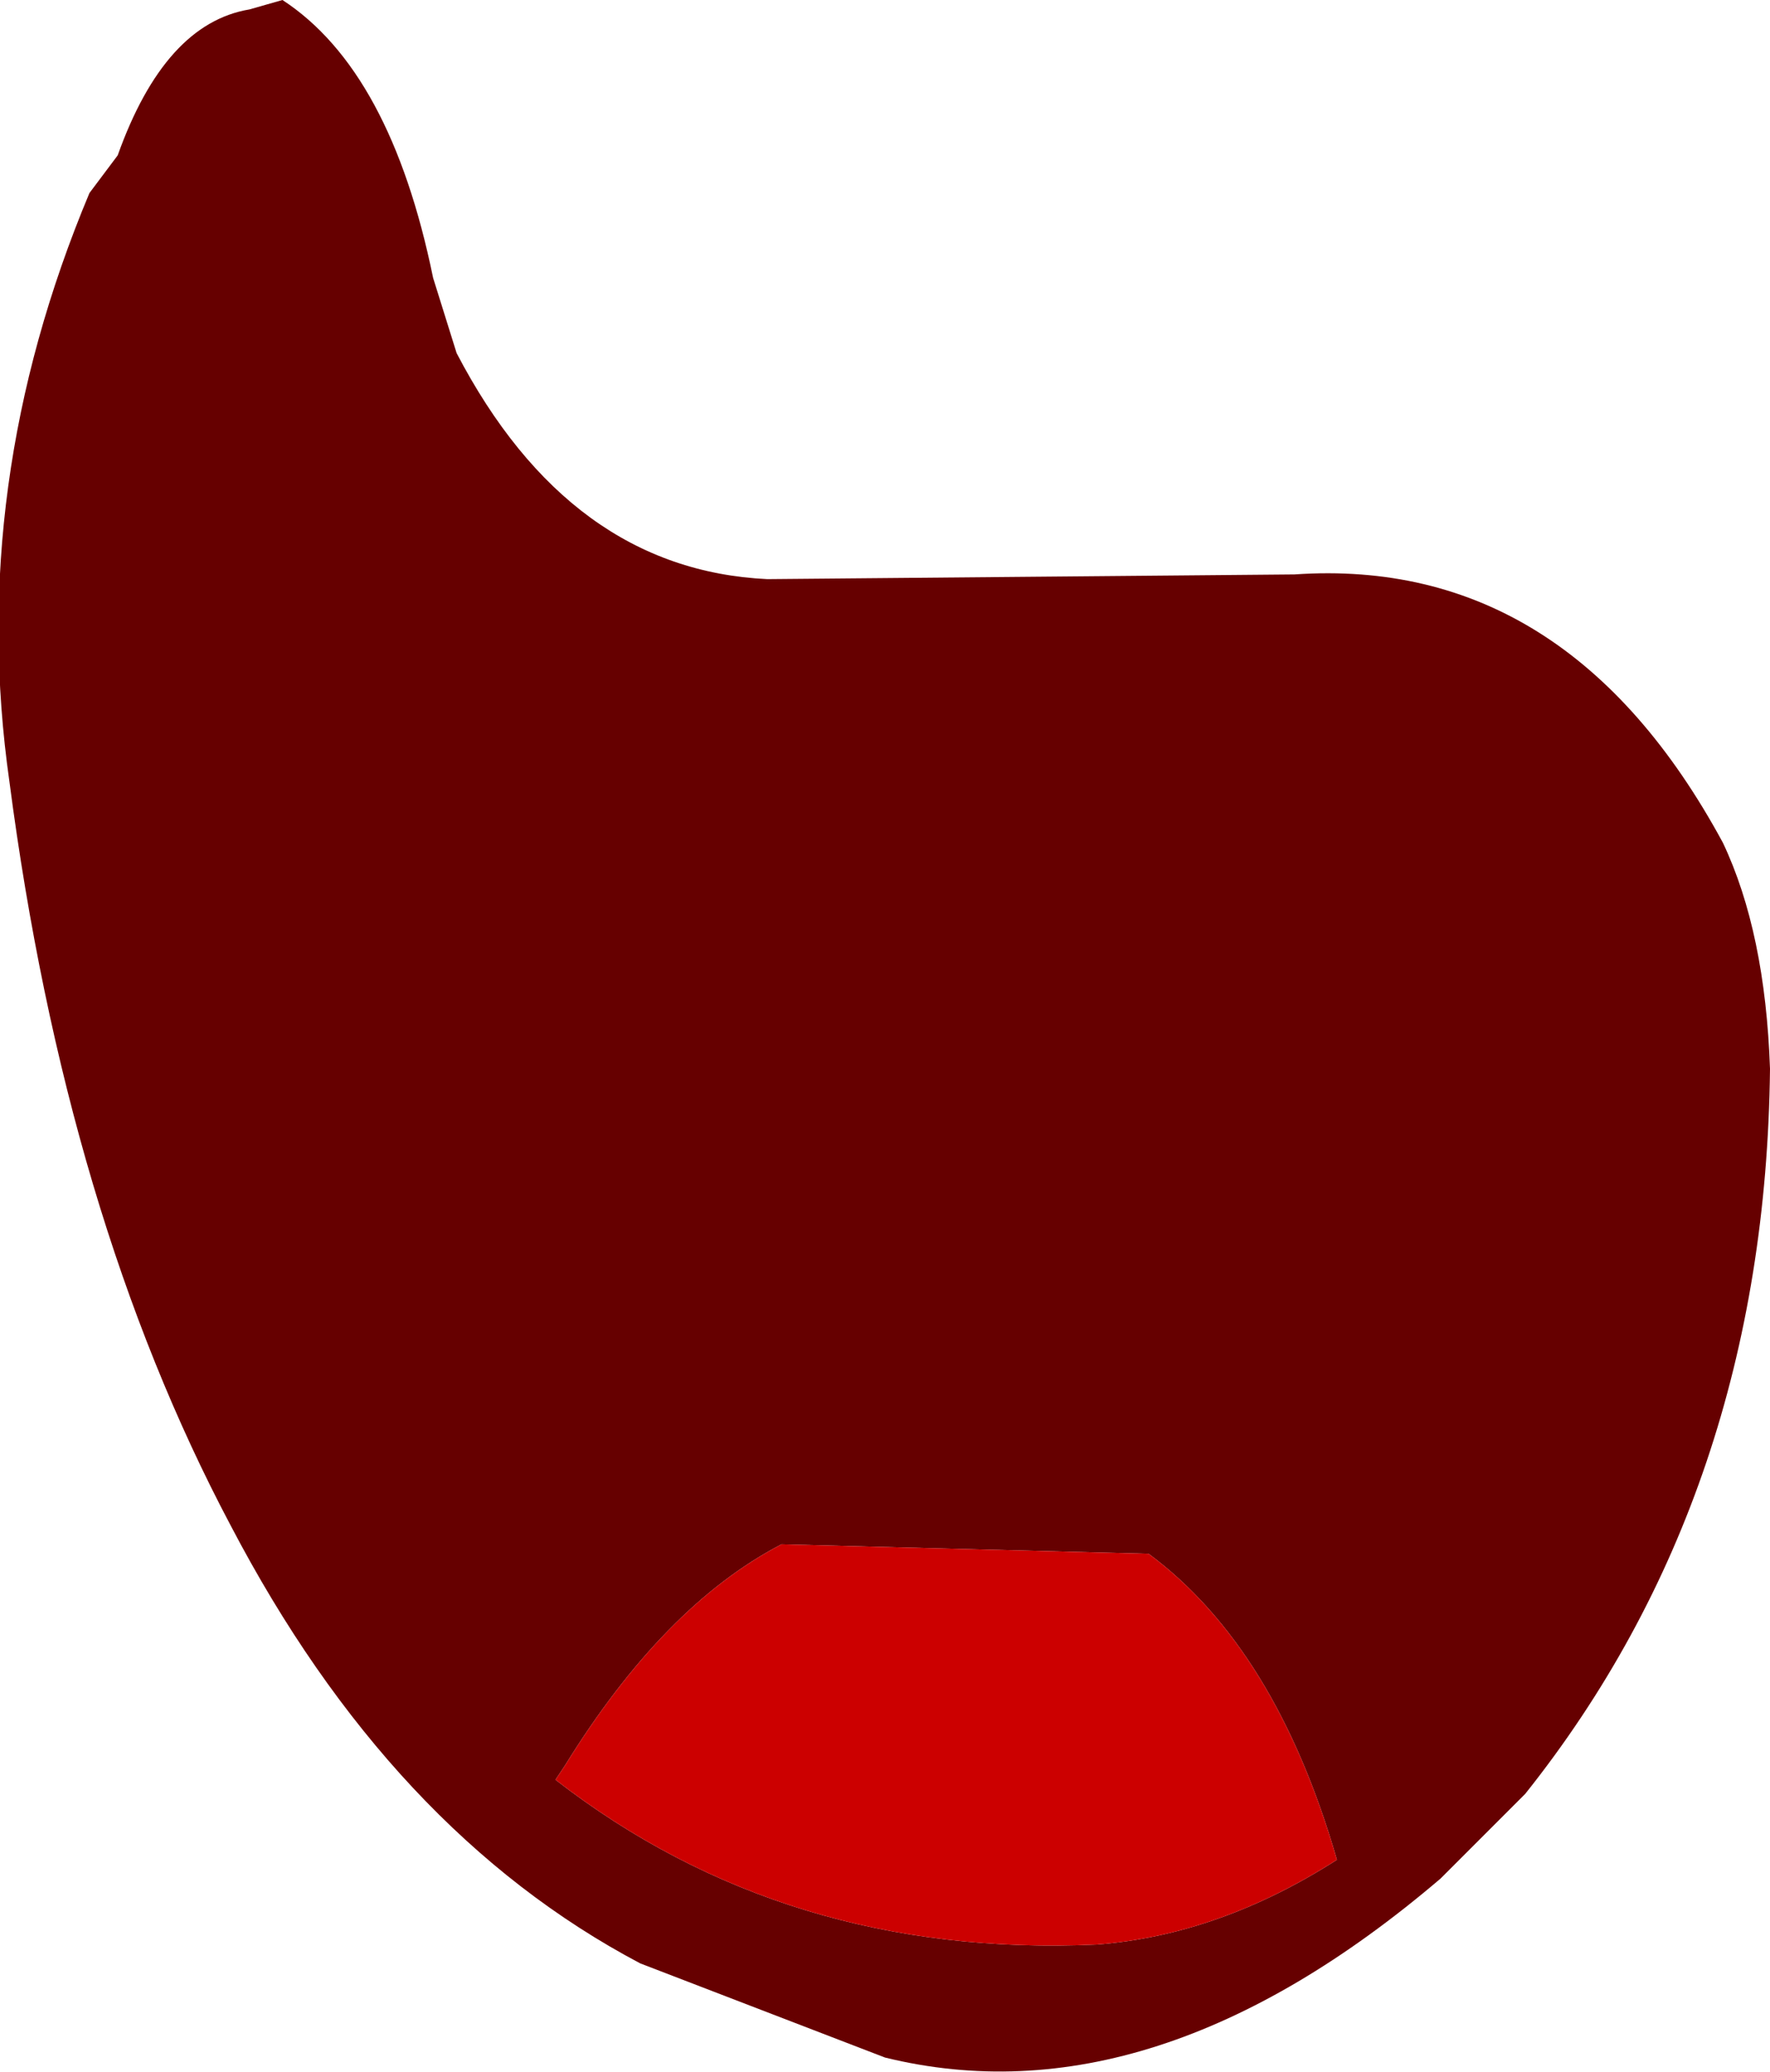
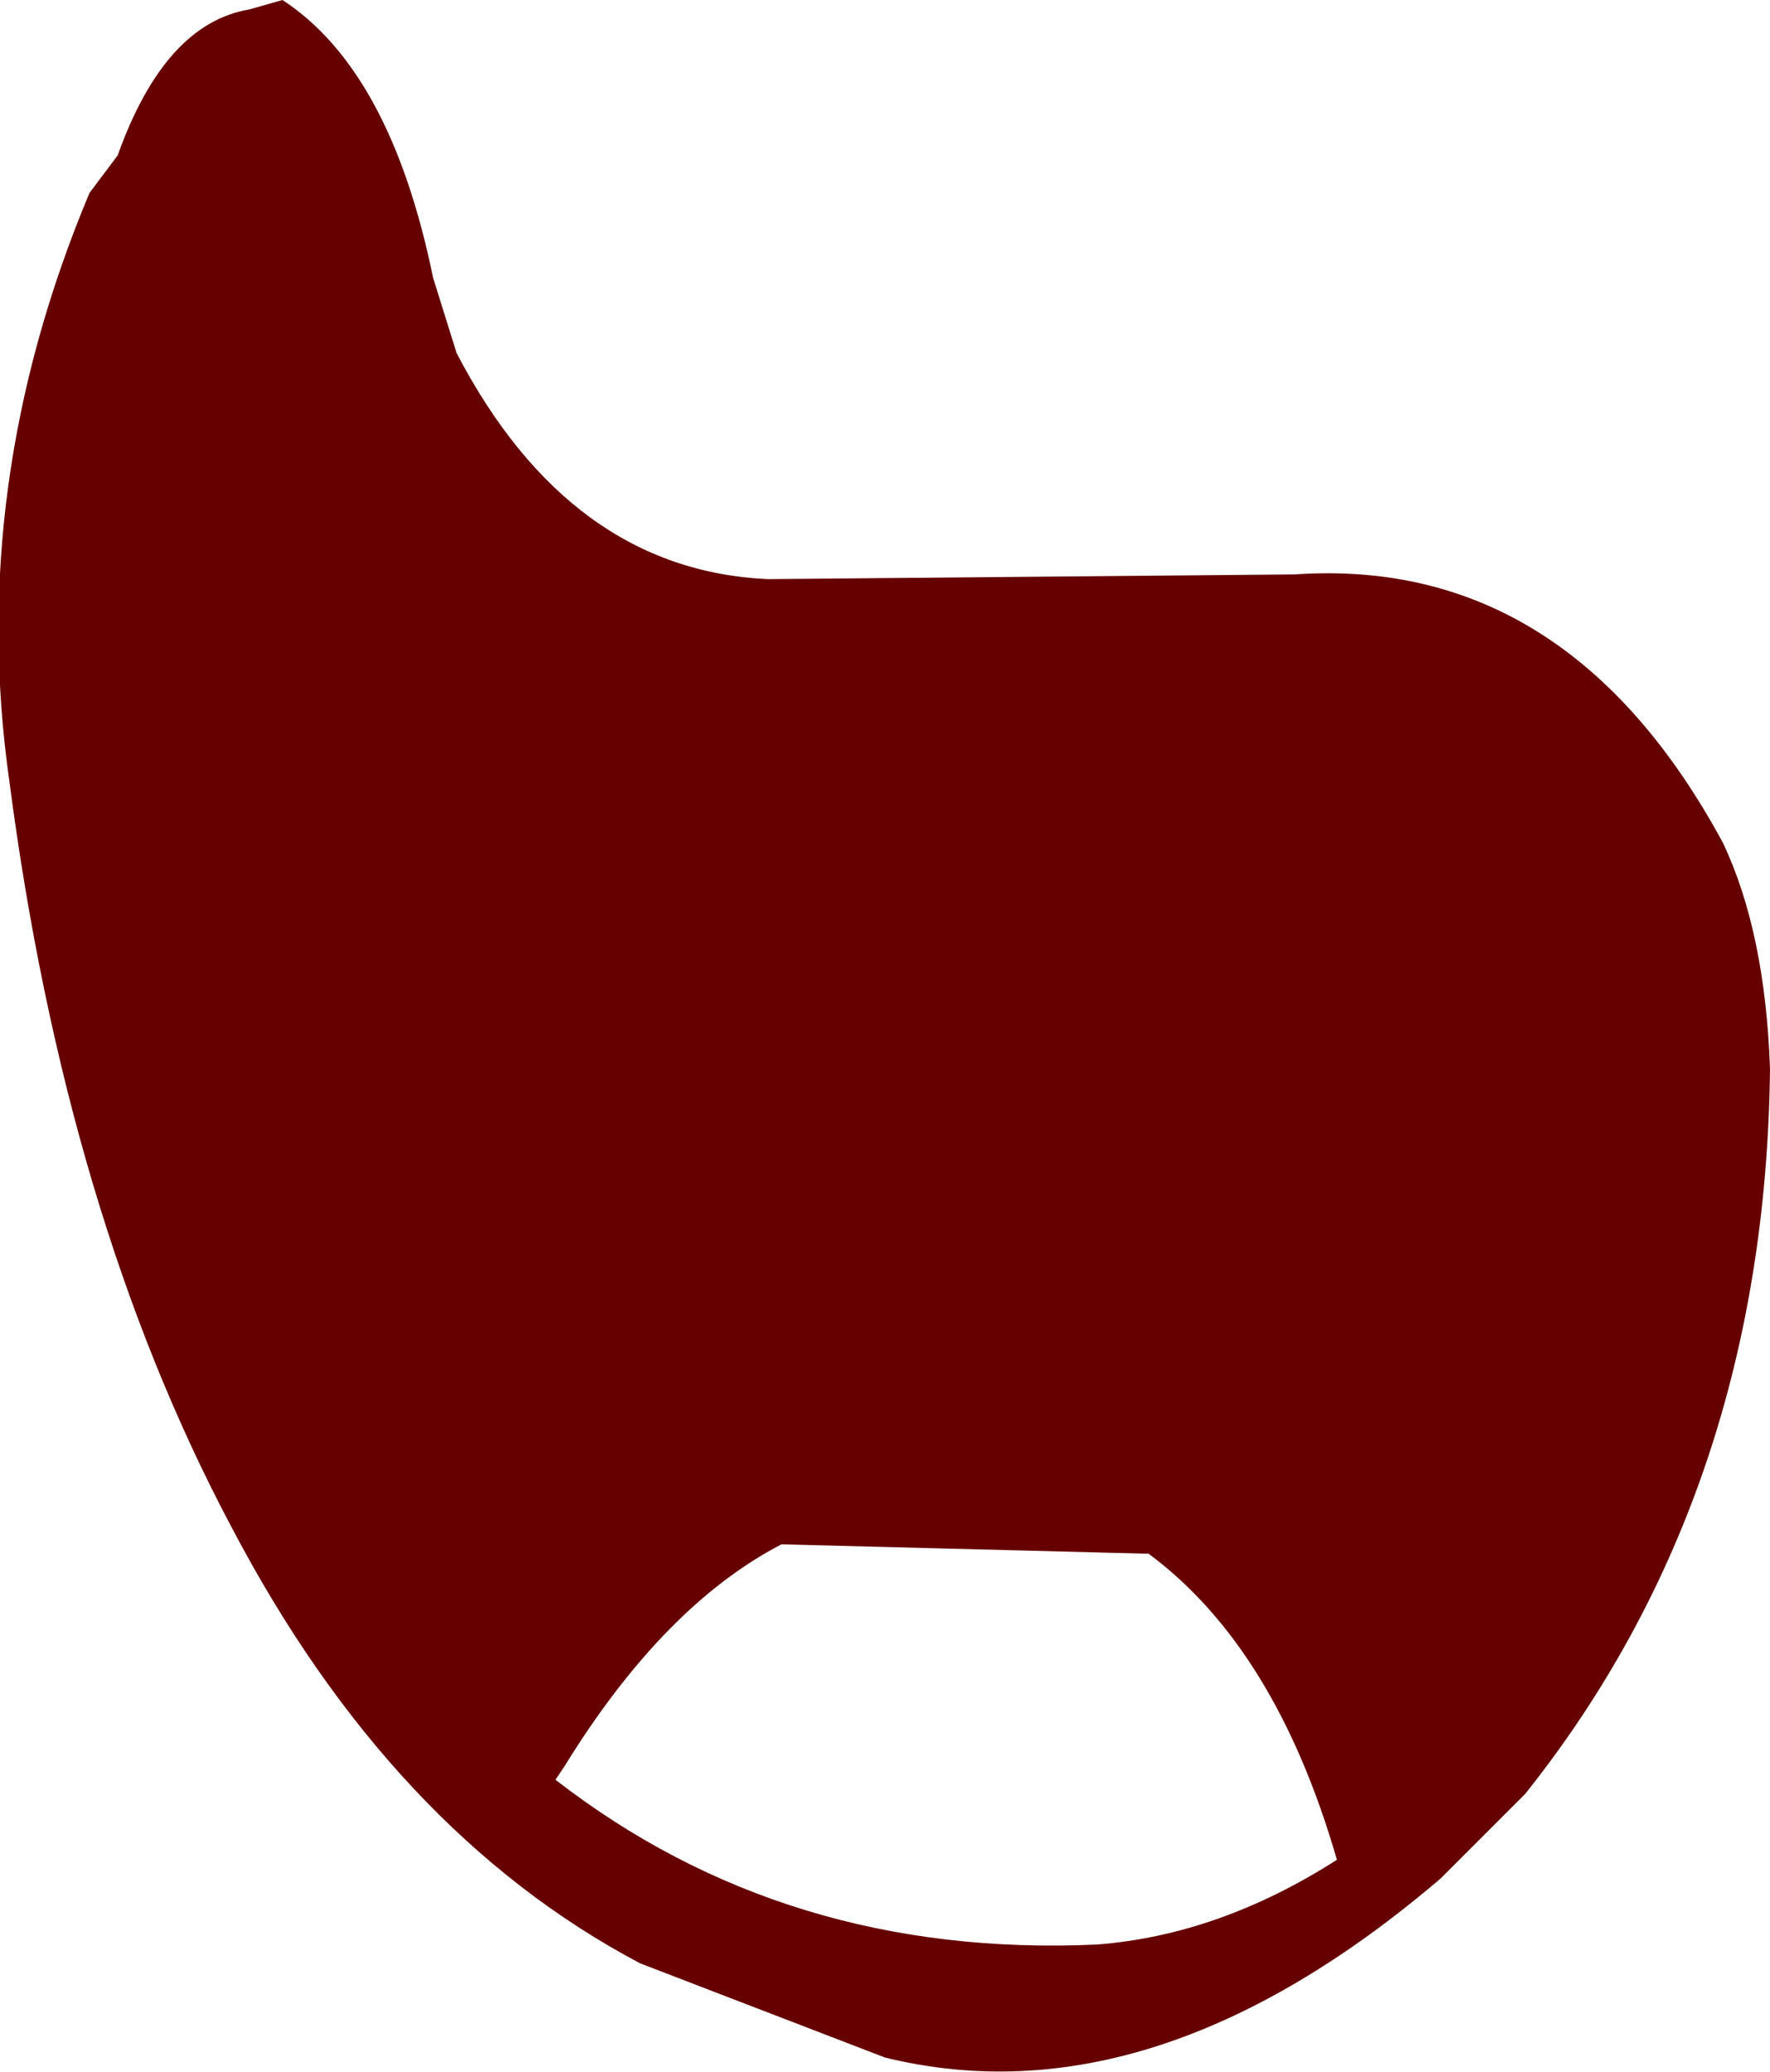
<svg xmlns="http://www.w3.org/2000/svg" height="22.0px" width="18.8px">
  <g transform="matrix(1.0, 0.0, 0.0, 1.0, 4.8, 7.25)">
    <path d="M3.35 -1.1 L8.95 -1.15 Q11.85 -1.35 13.5 1.7 13.95 2.65 14.0 4.1 13.95 8.6 11.4 11.8 L10.5 12.7 Q7.45 15.3 4.6 14.6 L2.0 13.6 Q-0.65 12.2 -2.35 8.95 -4.1 5.65 -4.7 1.05 -5.15 -2.1 -3.85 -5.2 L-3.55 -5.6 Q-3.05 -7.0 -2.15 -7.15 L-1.8 -7.25 Q-0.65 -6.5 -0.2 -4.3 L0.05 -3.5 Q1.25 -1.2 3.35 -1.1 M3.5 9.15 Q2.25 9.8 1.2 11.5 L1.1 11.65 Q3.55 13.55 6.85 13.4 8.15 13.3 9.4 12.5 8.75 10.25 7.4 9.25 L3.5 9.15" fill="#660000" fill-rule="evenodd" stroke="none" />
-     <path d="M3.5 9.15 L7.4 9.25 Q8.75 10.25 9.4 12.5 8.15 13.3 6.85 13.4 3.55 13.55 1.1 11.65 L1.2 11.5 Q2.25 9.8 3.5 9.15" fill="#cc0000" fill-rule="evenodd" stroke="none" />
  </g>
</svg>